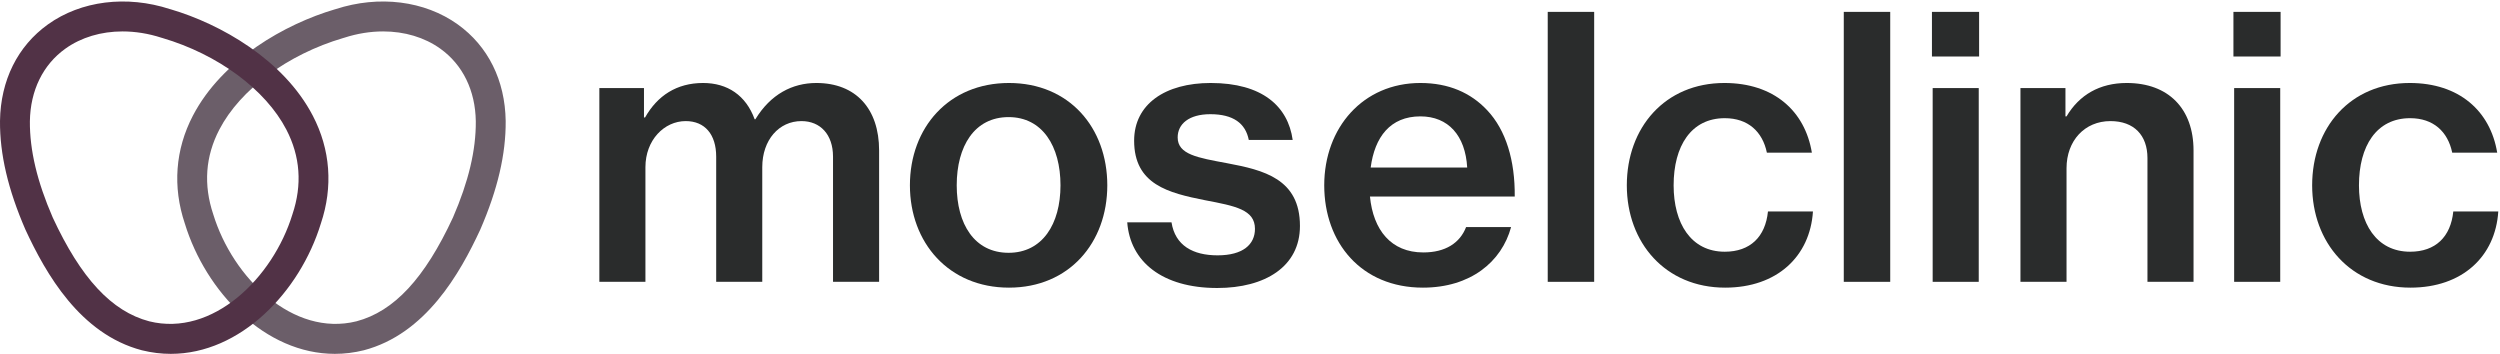
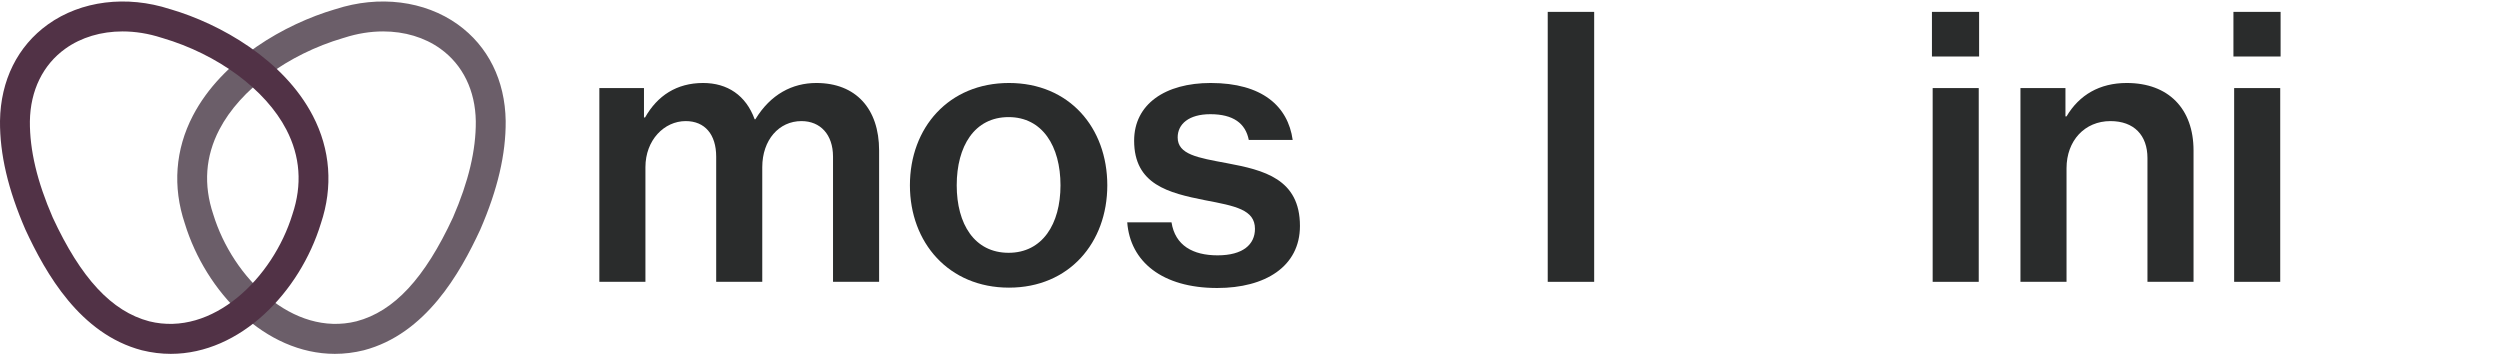
<svg xmlns="http://www.w3.org/2000/svg" width="869px" height="123px" viewBox="0 0 869 123" version="1.1">
  <title>moselclinic</title>
  <g id="moselclinic" stroke="none" stroke-width="1" fill="none" fill-rule="evenodd">
    <path d="M208.334,30.614 L223.847,30.614 L223.847,40.829 L224.225,40.829 C228.514,33.262 235.199,28.847 244.405,28.847 C252.856,28.847 259.288,33.135 262.316,41.461 L262.569,41.461 C267.866,32.757 275.432,28.847 283.757,28.847 C297.505,28.847 305.578,37.804 305.578,52.308 L305.578,97.965 L289.558,97.965 L289.558,54.451 C289.558,46.758 285.145,42.092 278.587,42.092 C270.766,42.092 264.964,48.651 264.964,58.111 L264.964,97.965 L248.947,97.965 L248.947,54.451 C248.947,46.758 245.038,42.092 238.353,42.092 C230.912,42.092 224.352,48.651 224.352,58.111 L224.352,97.965 L208.334,97.965 L208.334,30.614" id="Fill-1" fill="#2A2C2C" />
    <path d="M316.286,64.416 C316.286,44.361 329.781,28.847 350.719,28.847 C371.655,28.847 384.898,44.361 384.898,64.416 C384.898,84.343 371.655,99.984 350.719,99.984 C329.781,99.984 316.286,84.343 316.286,64.416 M368.628,64.416 C368.628,50.793 362.322,40.705 350.592,40.705 C338.737,40.705 332.556,50.793 332.556,64.416 C332.556,77.91 338.737,87.872 350.592,87.872 C362.322,87.872 368.628,77.91 368.628,64.416" id="Fill-2" fill="#2A2C2C" />
    <path d="M391.828,77.279 L407.215,77.279 C408.476,85.351 414.656,88.758 423.232,88.758 C432.061,88.758 436.224,84.975 436.224,79.551 C436.224,72.868 429.413,71.606 418.817,69.587 C406.205,67.064 394.224,64.164 394.224,48.9 C394.224,36.165 405.07,28.847 420.835,28.847 C438.746,28.847 447.7,36.92 449.34,48.651 L434.079,48.651 C432.943,42.848 428.656,39.694 420.711,39.694 C413.269,39.694 409.358,43.101 409.358,47.766 C409.358,53.695 416.295,54.831 426.511,56.723 C439.25,59.119 451.862,62.146 451.862,78.54 C451.862,92.668 439.754,100.108 423.106,100.108 C403.936,100.108 392.836,90.901 391.828,77.279" id="Fill-3" fill="#2A2C2C" />
-     <path d="M460.304,64.416 C460.304,44.361 473.799,28.847 493.728,28.847 C503.565,28.847 511.258,32.254 516.934,38.306 C523.492,45.244 526.647,55.838 526.521,68.324 L476.197,68.324 C477.332,79.927 483.512,87.749 494.736,87.749 C502.431,87.749 507.475,84.469 509.62,78.919 L525.259,78.919 C521.981,91.027 511.133,99.984 494.61,99.984 C473.169,99.984 460.304,84.343 460.304,64.416 M476.448,58.236 L509.997,58.236 C509.367,47.137 503.439,40.452 493.728,40.452 C483.259,40.452 477.835,47.639 476.448,58.236" id="Fill-4" fill="#2A2C2C" />
    <polygon id="Fill-5" fill="#2A2C2C" points="537.99 97.964 554.134 97.964 554.134 4.128 537.99 4.128" />
-     <path d="M565.482,64.416 C565.482,44.361 578.727,28.847 599.41,28.847 C616.562,28.847 627.409,38.559 629.807,53.062 L614.167,53.062 C612.653,45.75 607.609,41.081 599.537,41.081 C587.806,41.081 581.752,50.793 581.752,64.416 C581.752,77.657 587.806,87.497 599.537,87.497 C608.364,87.497 613.663,82.326 614.545,73.496 L630.184,73.496 C629.174,89.137 617.699,99.984 599.661,99.984 C578.851,99.984 565.482,84.343 565.482,64.416" id="Fill-6" fill="#2A2C2C" />
-     <polygon id="Fill-7" fill="#2A2C2C" points="640.897 97.964 657.041 97.964 657.041 4.128 640.897 4.128" />
    <path d="M671.543,19.641 L687.936,19.641 L687.936,4.128 L671.543,4.128 L671.543,19.641 Z M671.794,97.964 L687.81,97.964 L687.81,30.613 L671.794,30.613 L671.794,97.964 Z" id="Fill-8" fill="#2A2C2C" />
    <path d="M717.951,40.452 L718.326,40.452 C722.742,33.009 729.806,28.847 739.265,28.847 C753.769,28.847 762.473,37.804 762.473,52.307 L762.473,97.964 L746.456,97.964 L746.456,54.956 C746.456,47.011 741.787,42.093 733.589,42.093 C724.635,42.093 718.326,48.899 718.326,58.485 L718.326,97.964 L702.309,97.964 L702.309,30.613 L717.951,30.613 L717.951,40.452" id="Fill-9" fill="#2A2C2C" />
    <path d="M776.341,19.641 L792.734,19.641 L792.734,4.128 L776.341,4.128 L776.341,19.641 Z M776.59,97.964 L792.607,97.964 L792.607,30.613 L776.59,30.613 L776.59,97.964 Z" id="Fill-10" fill="#2A2C2C" />
    <g id="Group-15" transform="translate(-0, 0.521)">
-       <path d="M803.704,63.895 C803.704,43.84 816.947,28.326 837.633,28.326 C854.785,28.326 865.632,38.038 868.027,52.541 L852.389,52.541 C850.875,45.229 845.831,40.56 837.759,40.56 C826.027,40.56 819.975,50.272 819.975,63.895 C819.975,77.136 826.027,86.976 837.759,86.976 C846.586,86.976 851.883,81.805 852.765,72.975 L868.407,72.975 C867.399,88.616 855.919,99.463 837.882,99.463 C817.073,99.463 803.704,83.822 803.704,63.895" id="Fill-11" fill="#2A2C2C" />
      <path d="M116.397,122.479 C119.703,122.479 123.07,122.076 126.48,121.229 C147.95,115.577 159.846,94.599 166.932,79.312 C172.989,65.373 175.866,53.048 175.774,41.521 C175.572,27.413 169.652,15.507 159.103,7.956 C147.622,-0.265 131.765,-2.259 116.69,2.647 L116.405,2.721 C99.211,7.788 77.215,20.159 67.042,39.703 C60.921,51.455 59.955,64.413 64.244,77.172 C71.561,101.046 92.239,122.479 116.397,122.479 M133.182,10.401 C140.592,10.401 147.53,12.443 153.059,16.4 C160.858,21.985 165.235,30.945 165.388,41.636 C165.469,51.649 162.874,62.594 157.459,75.06 C147.65,96.216 136.971,107.725 123.903,111.167 C101.901,116.648 80.922,96.149 74.131,73.996 C70.671,63.7 71.4,53.818 76.254,44.496 C83.5,30.579 99.989,18.393 119.294,12.697 L119.667,12.592 C124.207,11.121 128.778,10.401 133.182,10.401" id="Fill-13" fill="#6B5E69" />
      <path d="M59.379,122.479 C56.073,122.479 52.706,122.076 49.296,121.229 C27.826,115.577 15.93,94.599 8.844,79.312 C2.787,65.373 -0.089,53.048 0.002,41.521 C0.204,27.413 6.125,15.507 16.673,7.956 C28.155,-0.265 44.011,-2.259 59.086,2.647 L59.372,2.721 C76.565,7.788 98.561,20.159 108.734,39.703 C114.855,51.455 115.822,64.413 111.532,77.172 C104.215,101.046 83.537,122.479 59.379,122.479 M42.595,10.401 C35.184,10.401 28.246,12.443 22.717,16.4 C14.918,21.985 10.541,30.945 10.388,41.636 C10.308,51.649 12.902,62.594 18.317,75.06 C28.126,96.216 38.805,107.725 51.874,111.167 C73.875,116.648 94.854,96.149 101.645,73.996 C105.106,63.7 104.375,53.818 99.522,44.496 C92.276,30.579 75.786,18.393 56.482,12.697 L56.109,12.592 C51.569,11.121 46.998,10.401 42.595,10.401" id="Fill-14" fill="#513246" />
    </g>
  </g>
</svg>